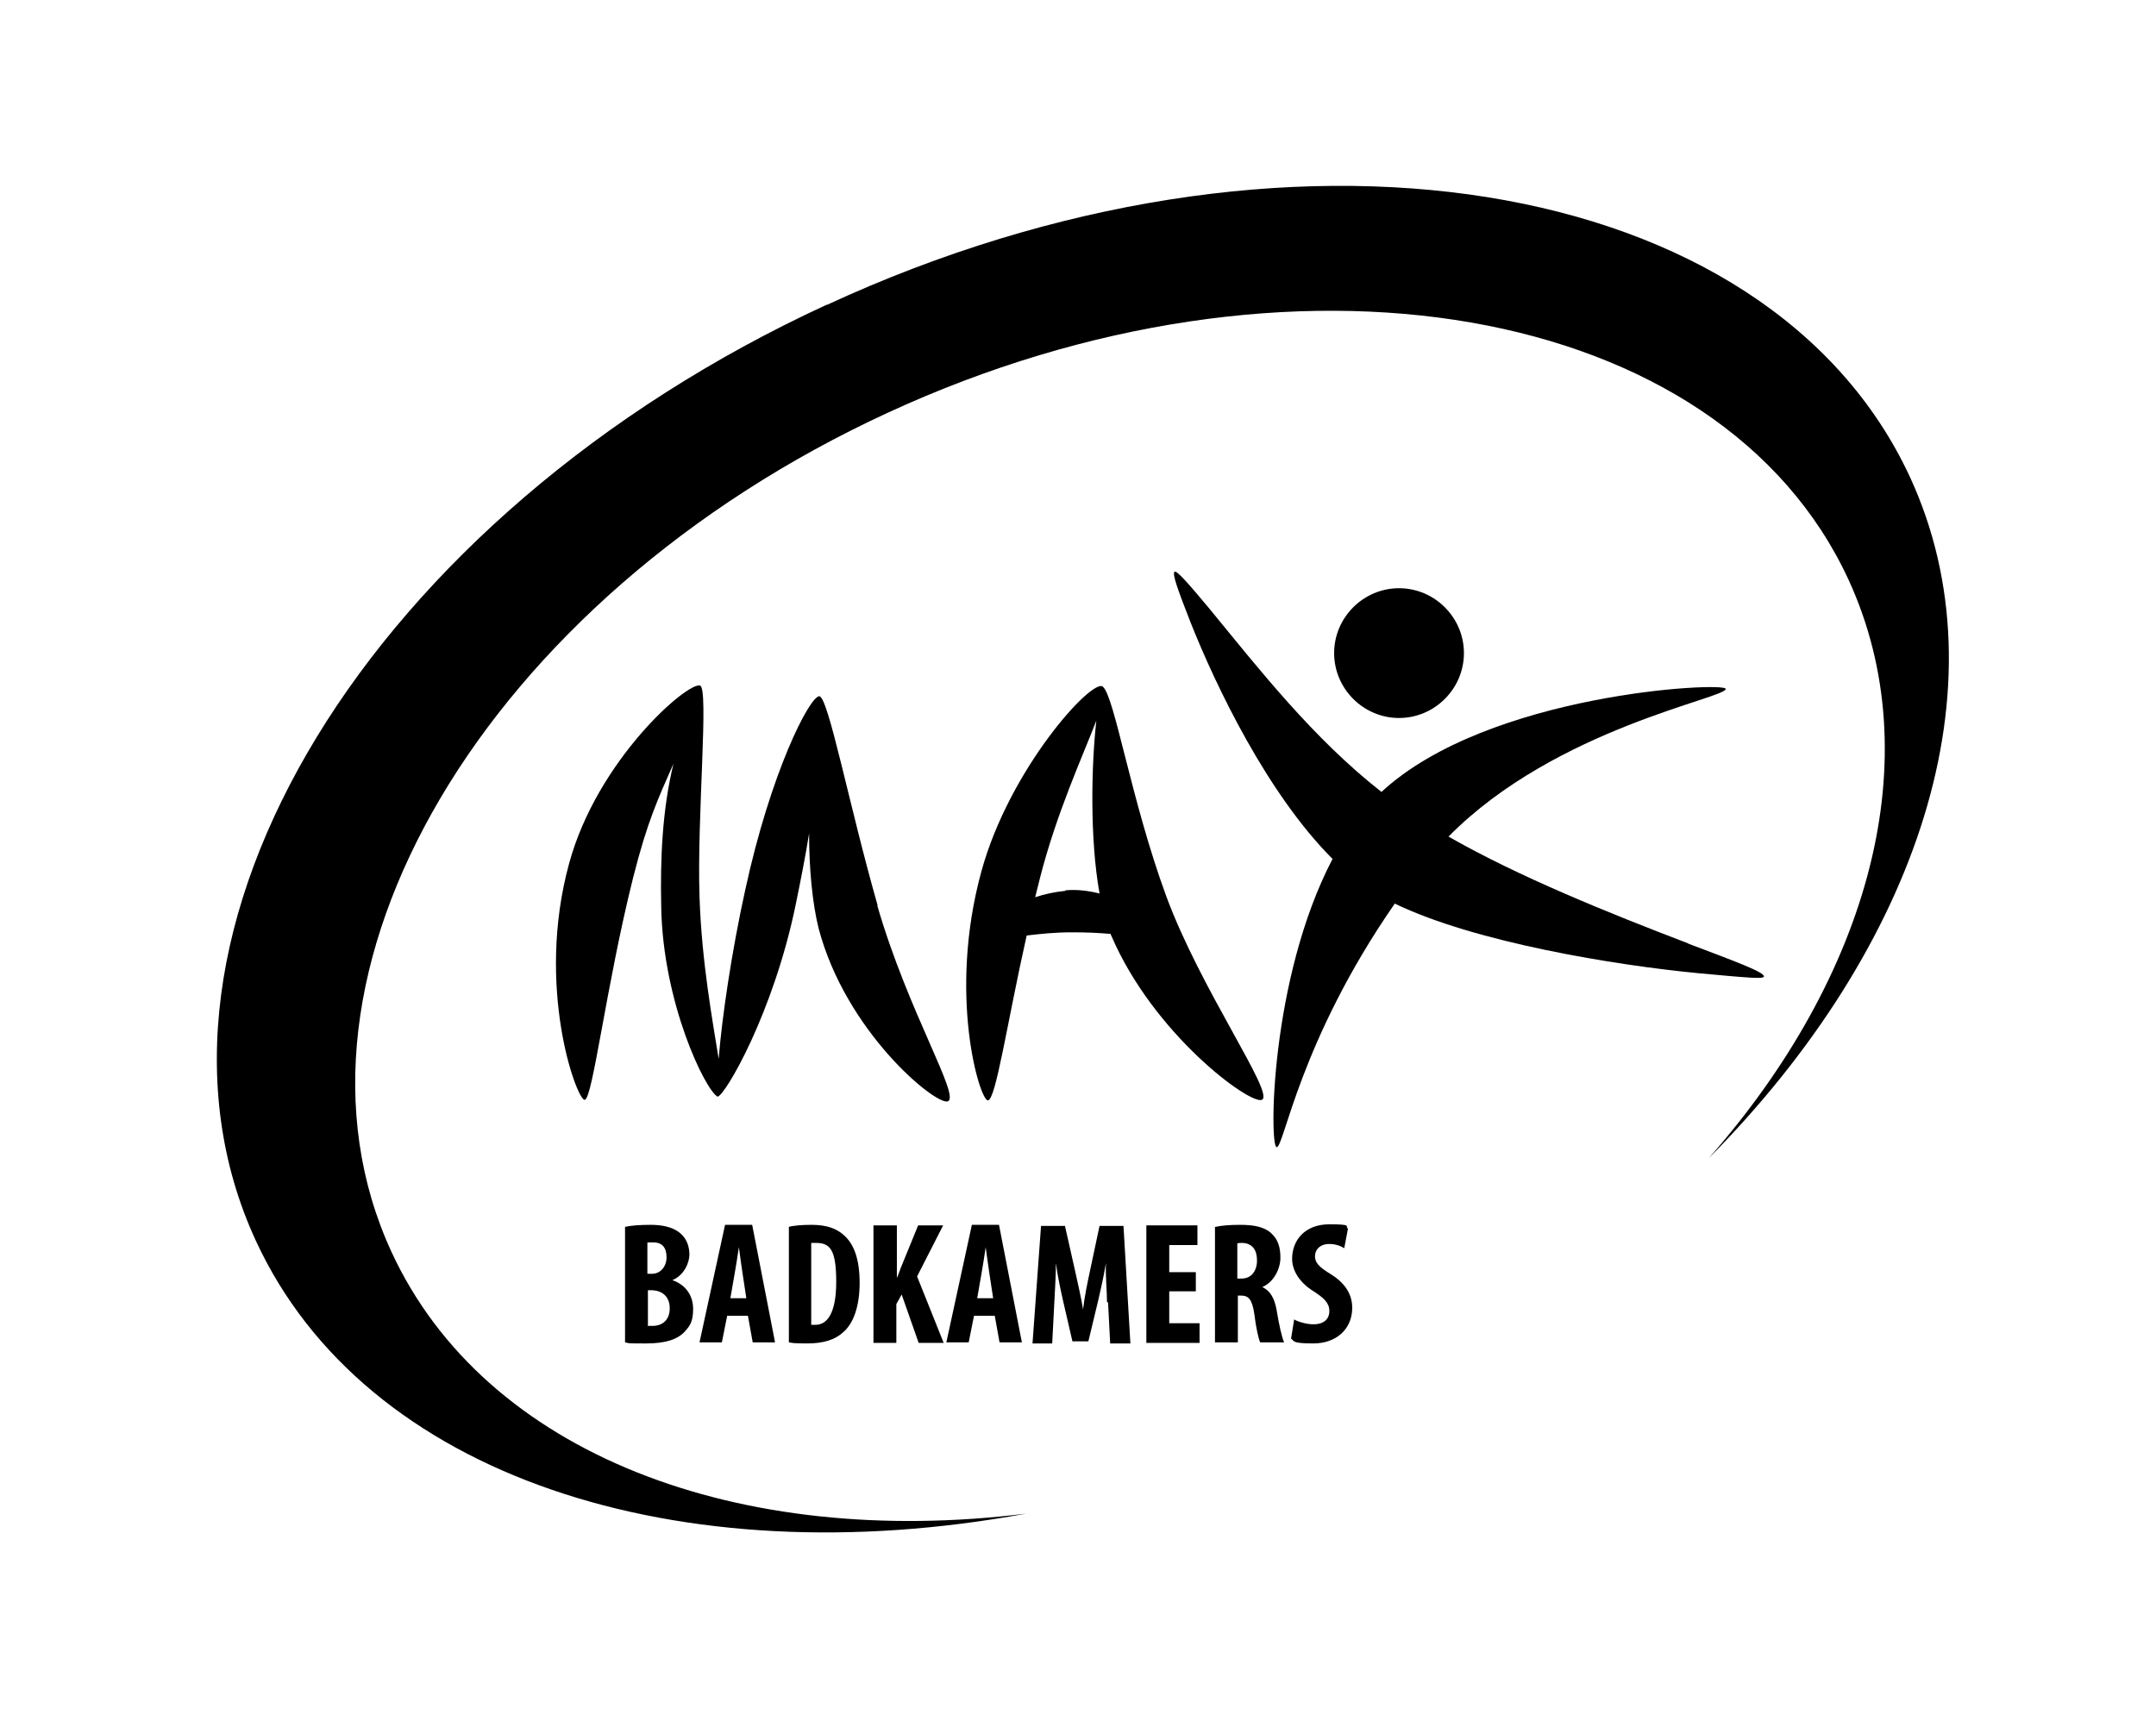
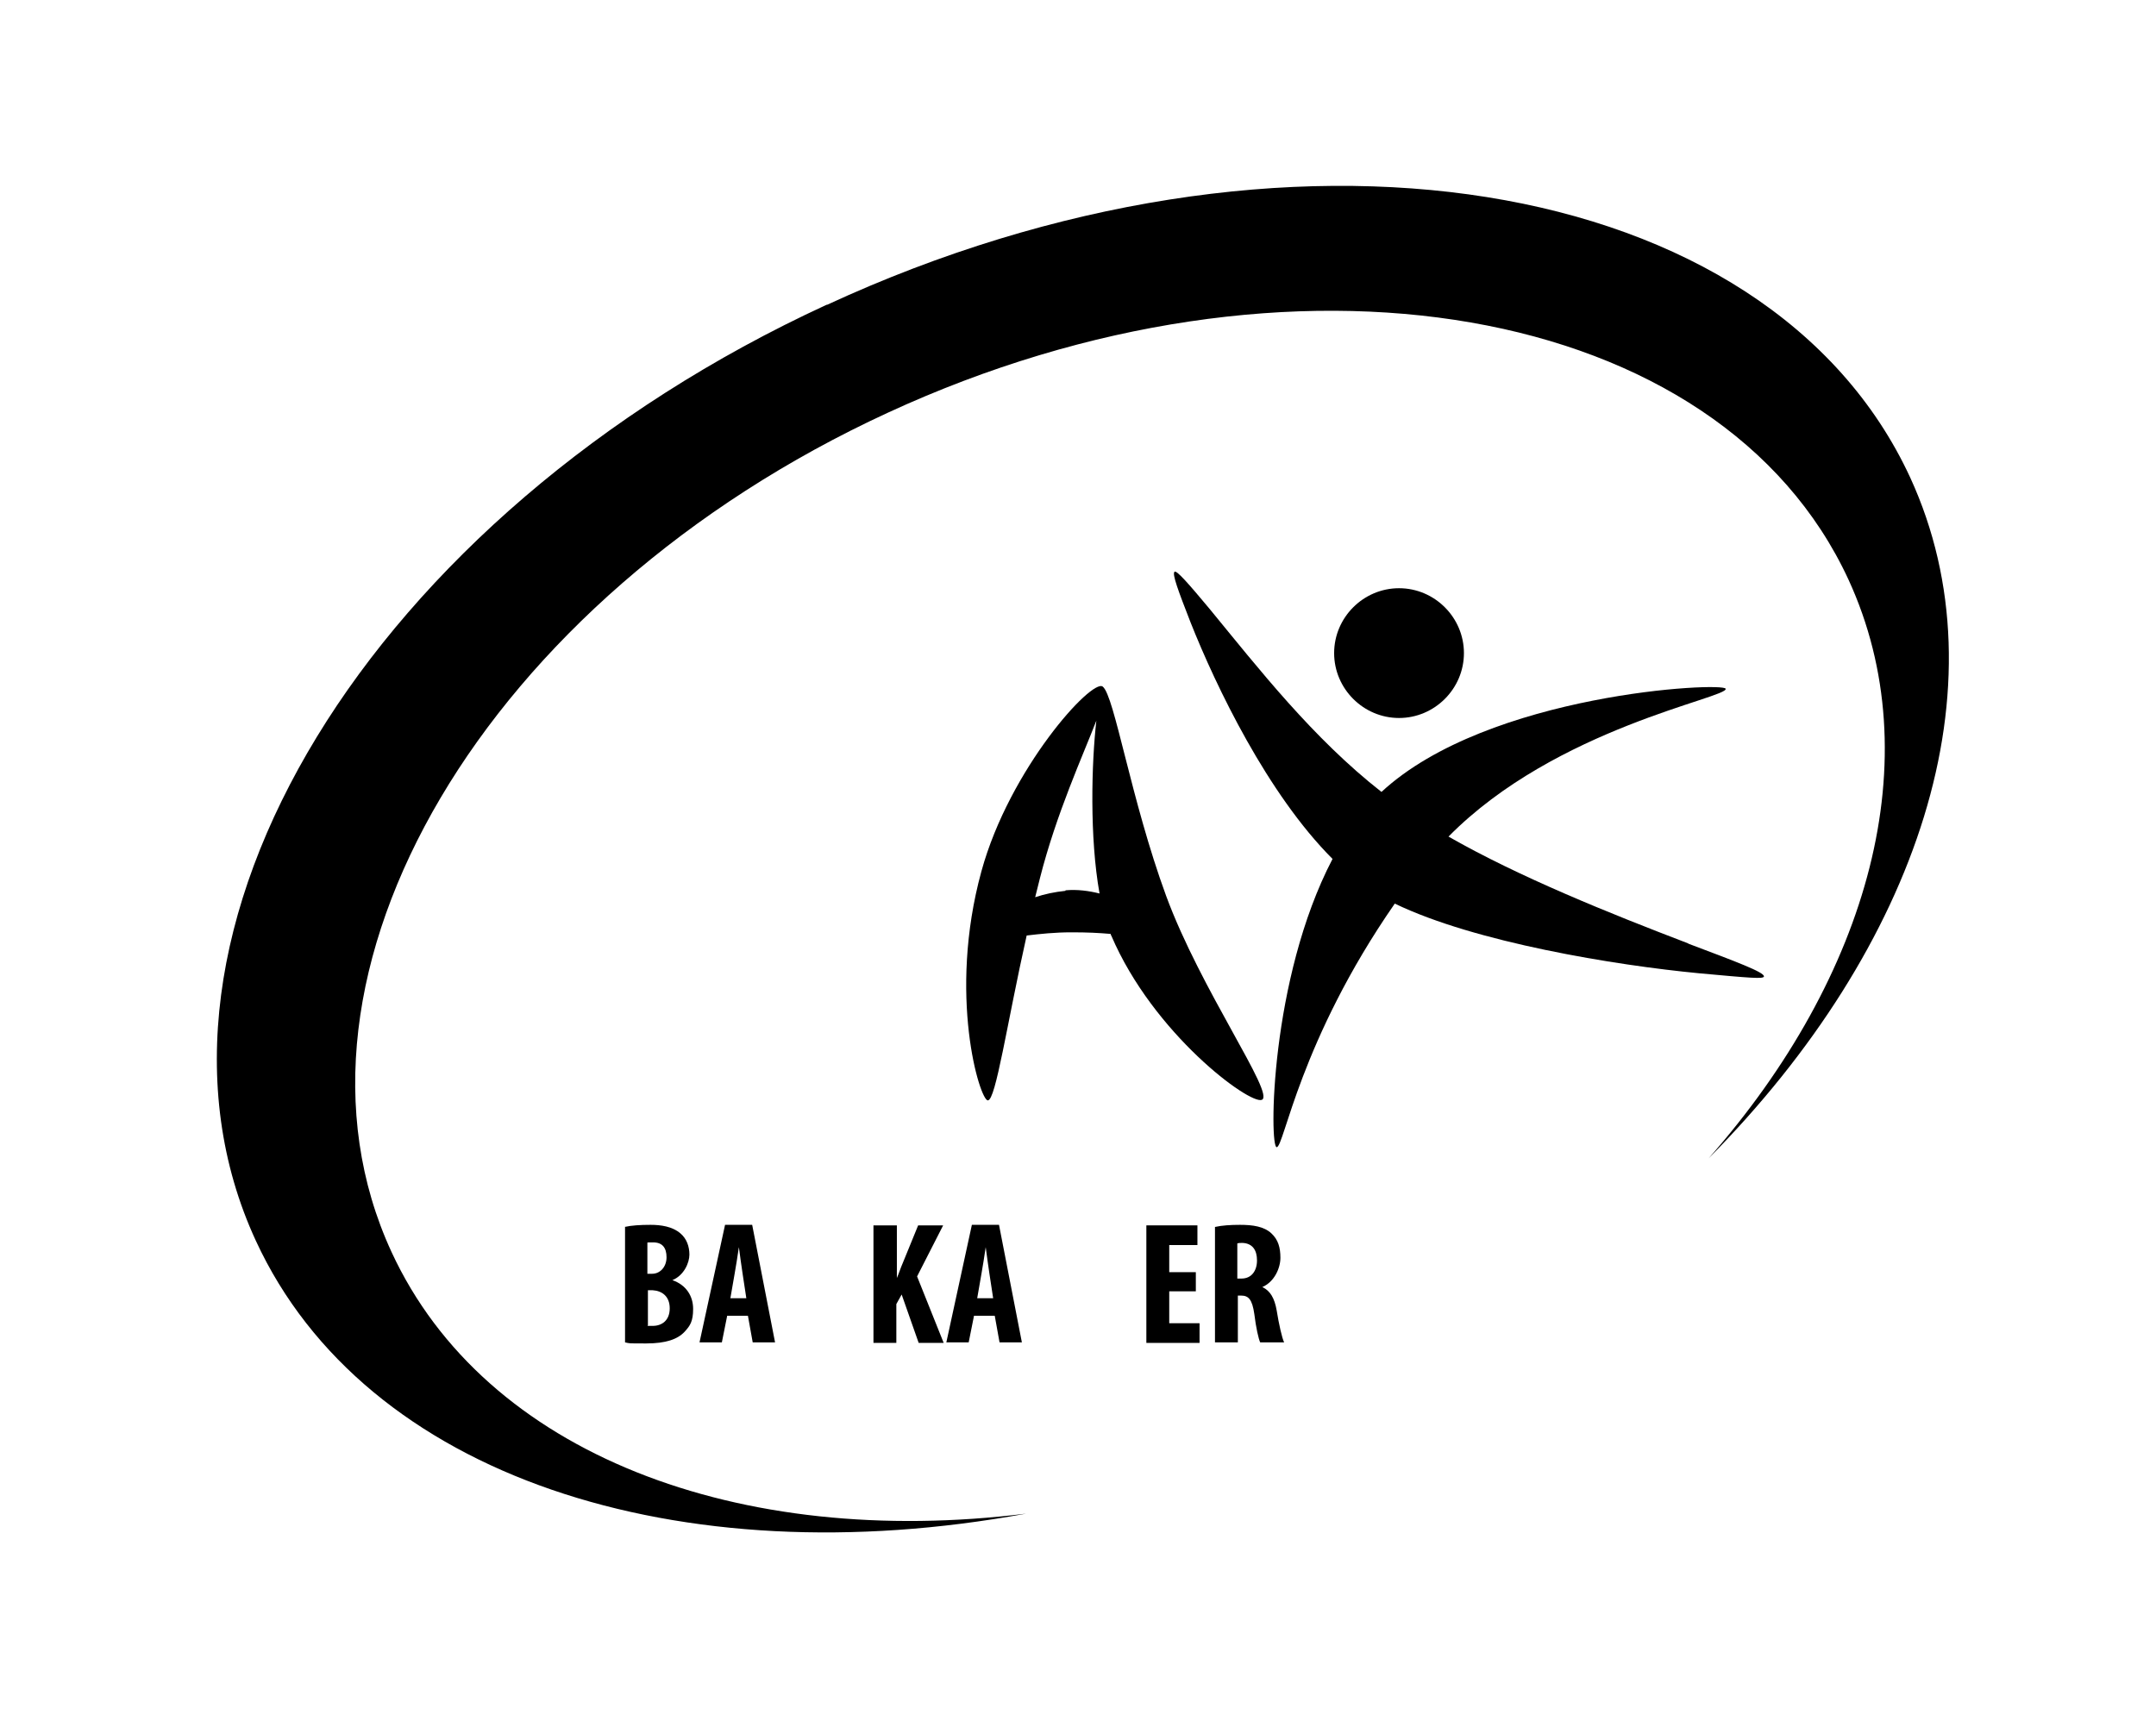
<svg xmlns="http://www.w3.org/2000/svg" id="Laag_1" data-name="Laag 1" version="1.1" viewBox="0 0 405.3 323.6">
  <defs>
    <style>
      .cls-1 {
        fill: #000000;
        stroke-width: 0px;
      }
    </style>
  </defs>
  <path class="cls-1" d="M275.2,122.8c0,6.7-5.5,12.2-12.2,12.2s-12.2-5.5-12.2-12.2,5.5-12.2,12.2-12.2,12.2,5.5,12.2,12.2Z" />
  <path class="cls-1" d="M317.4,177.4c-14.9-5.7-31.8-12.5-45.1-20.1,20.2-20.5,52.7-26.1,52.1-27.8-.4-1.3-44.6.8-64.7,19.4-12.9-10.1-23.1-23.2-32.3-34.4-4-4.8-6.2-7.3-6.6-7-.5.4.7,3.6,3,9.5,4.8,12.1,14.5,32.3,26.7,44.5-11.8,22.6-11.9,54.2-10.5,54.2s4.3-20,22.2-45.8c15.1,7.3,41.5,11.6,57.2,13.1,9.8.9,12.1,1.1,12.2.6.1-.8-5.3-2.8-14.3-6.2Z" />
-   <path class="cls-1" d="M165,170.3c-5.4-18.9-9.3-39.4-11-39.4-1.9.2-9.1,14.3-13.9,36.4-2.6,11.8-4.4,24.2-5,31.8-1.1-6.9-3.2-18.2-3.6-30.5-.5-15,1.8-39.2.1-39.7-2.4-.7-19.3,14-24.6,33.4-6.4,23.3,1.4,44.5,2.9,44.5s4-21.3,9.1-41.7c2.7-10.7,4.7-14.9,7.6-21.5-2.1,8.7-2.5,17.8-2.3,26.9.3,18.1,8.3,34.5,10.6,35.7,1.4-.2,10.5-15.7,14.7-36.2.9-4.4,1.8-8.9,2.5-13.3,0,6.6.6,13.1,1.8,17.9,5.1,19.3,21.7,33,24.2,32.5,2.7-.6-7.4-16.8-13.2-36.9Z" />
  <path class="cls-1" d="M219.2,168.4c-6.6-18-9.7-37.6-11.9-39.3-2-1.6-17.5,15.4-22.8,34.7-6.4,23.3-.3,43.1,1.2,43.1s3.6-14.5,7.3-31c2.5-.3,5.3-.6,8.4-.6s5,.1,7.4.3c0,.1,0,.2.1.3,7.9,18.5,26,31.8,28.3,30.9,2.6-1-11.5-20.7-18-38.4ZM200.3,167.5c-2,.2-3.9.6-5.7,1.2.3-1.2.6-2.4.9-3.6,3.1-12.2,8.1-23.1,10.6-29.6-.9,7.9-1.3,21.9.6,32.5-2-.5-4.2-.8-6.4-.6Z" />
  <path class="cls-1" d="M155.4,57.3C69.5,96.9,21.5,175.7,48.1,233.3c20.5,44.4,79.5,63.3,144.8,51.3-53.9,6.7-101.7-11.1-119.3-49.2-24.1-52.2,17.6-122.9,93.3-157.8,75.6-34.9,156.5-20.8,180.6,31.4,15.4,33.5,3.9,74.5-26.3,108.8,39.4-39.8,55.9-88.8,37.9-128-26.6-57.6-117.7-72.2-203.6-32.5Z" />
  <g>
    <path class="cls-1" d="M117.4,230.7c1.3-.3,3-.4,4.9-.4s4.1.3,5.6,1.6c1.2,1,1.7,2.5,1.7,4s-1,3.9-3.2,4.8h0c2.6.9,3.9,3,3.9,5.4s-.6,3.2-1.6,4.3c-1.3,1.4-3.5,2.2-7.2,2.2s-3,0-4-.2v-21.7ZM121.7,239.5h.9c1.5,0,2.7-1.3,2.7-3.1s-.8-2.8-2.5-2.8-.9,0-1.1.1v5.8ZM121.7,249.3c.3,0,.6,0,1,0,1.7,0,3.2-1,3.2-3.3s-1.5-3.3-3.2-3.4h-.9v6.6Z" />
    <path class="cls-1" d="M136.7,247.4l-1,5h-4.2l4.8-22.1h5.1l4.3,22.1h-4.2l-.9-5h-4ZM140.3,244.1l-.7-4.6c-.2-1.3-.5-3.5-.7-5h0c-.2,1.5-.6,3.8-.8,5l-.8,4.6h3.1Z" />
-     <path class="cls-1" d="M148.2,230.7c1.1-.3,2.7-.4,4.4-.4,2.8,0,4.7.7,6.1,2,1.9,1.7,2.9,4.6,2.9,8.9s-1.1,7.6-3.1,9.3c-1.5,1.4-3.7,2.1-6.7,2.1s-2.7-.1-3.5-.2v-21.7ZM152.5,249.1c.2,0,.5,0,.8,0,2.1,0,3.9-2,3.9-8.1s-1.2-7.3-3.8-7.3-.6,0-.9,0v15.2Z" />
    <path class="cls-1" d="M164.3,230.4h4.3v9.9h0c.4-.9.7-1.9,1.1-2.8l2.9-7.1h4.7l-4.9,9.6,5,12.5h-4.7l-3.2-9.1-1,1.8v7.3h-4.3v-22.1Z" />
    <path class="cls-1" d="M183.1,247.4l-1,5h-4.2l4.8-22.1h5.1l4.3,22.1h-4.2l-.9-5h-4ZM186.7,244.1l-.7-4.6c-.2-1.3-.5-3.5-.7-5h0c-.2,1.5-.6,3.8-.8,5l-.8,4.6h3.1Z" />
-     <path class="cls-1" d="M208.1,244.8c0-2.1-.3-4.9-.2-7.3h0c-.4,2.4-1,5.1-1.4,6.8l-1.9,7.9h-3l-1.8-7.8c-.4-1.8-1-4.5-1.3-6.9h0c0,2.4-.2,5.2-.3,7.4l-.4,7.7h-3.7l1.6-22.1h4.5l1.8,8c.6,2.8,1.2,5.2,1.6,7.7h0c.3-2.5.8-4.9,1.4-7.7l1.7-8h4.5l1.3,22.1h-3.8l-.4-7.7Z" />
    <path class="cls-1" d="M224.8,242.8h-5v6h5.7v3.7h-10v-22.1h9.6v3.7h-5.3v5.1h5v3.6Z" />
    <path class="cls-1" d="M228.4,230.7c1.3-.3,3-.4,4.7-.4,2.4,0,4.5.3,5.9,1.6,1.3,1.2,1.7,2.7,1.7,4.6s-1.1,4.5-3.4,5.5h0c1.5.7,2.3,2.1,2.7,4.4.4,2.5,1,5.2,1.4,6h-4.5c-.3-.6-.8-2.8-1.1-5.3-.4-2.8-1.1-3.5-2.5-3.5h-.6v8.8h-4.3v-21.7ZM232.6,240.4h.8c1.9,0,2.9-1.5,2.9-3.4s-.8-3.2-2.7-3.3c-.4,0-.8,0-1,.1v6.6Z" />
-     <path class="cls-1" d="M243.3,248.1c.9.5,2.4.9,3.6.9,2,0,3-1,3-2.5s-1-2.4-2.8-3.6c-3-1.8-4.2-4.2-4.2-6.2,0-3.5,2.4-6.5,7-6.5s2.8.4,3.5.8l-.7,3.7c-.6-.4-1.6-.8-2.8-.8-1.8,0-2.7,1.1-2.7,2.3s.7,2,3,3.4c2.9,1.8,4,4,4,6.3,0,4-3,6.7-7.3,6.7s-3.5-.5-4.2-.9l.6-3.7Z" />
  </g>
</svg>